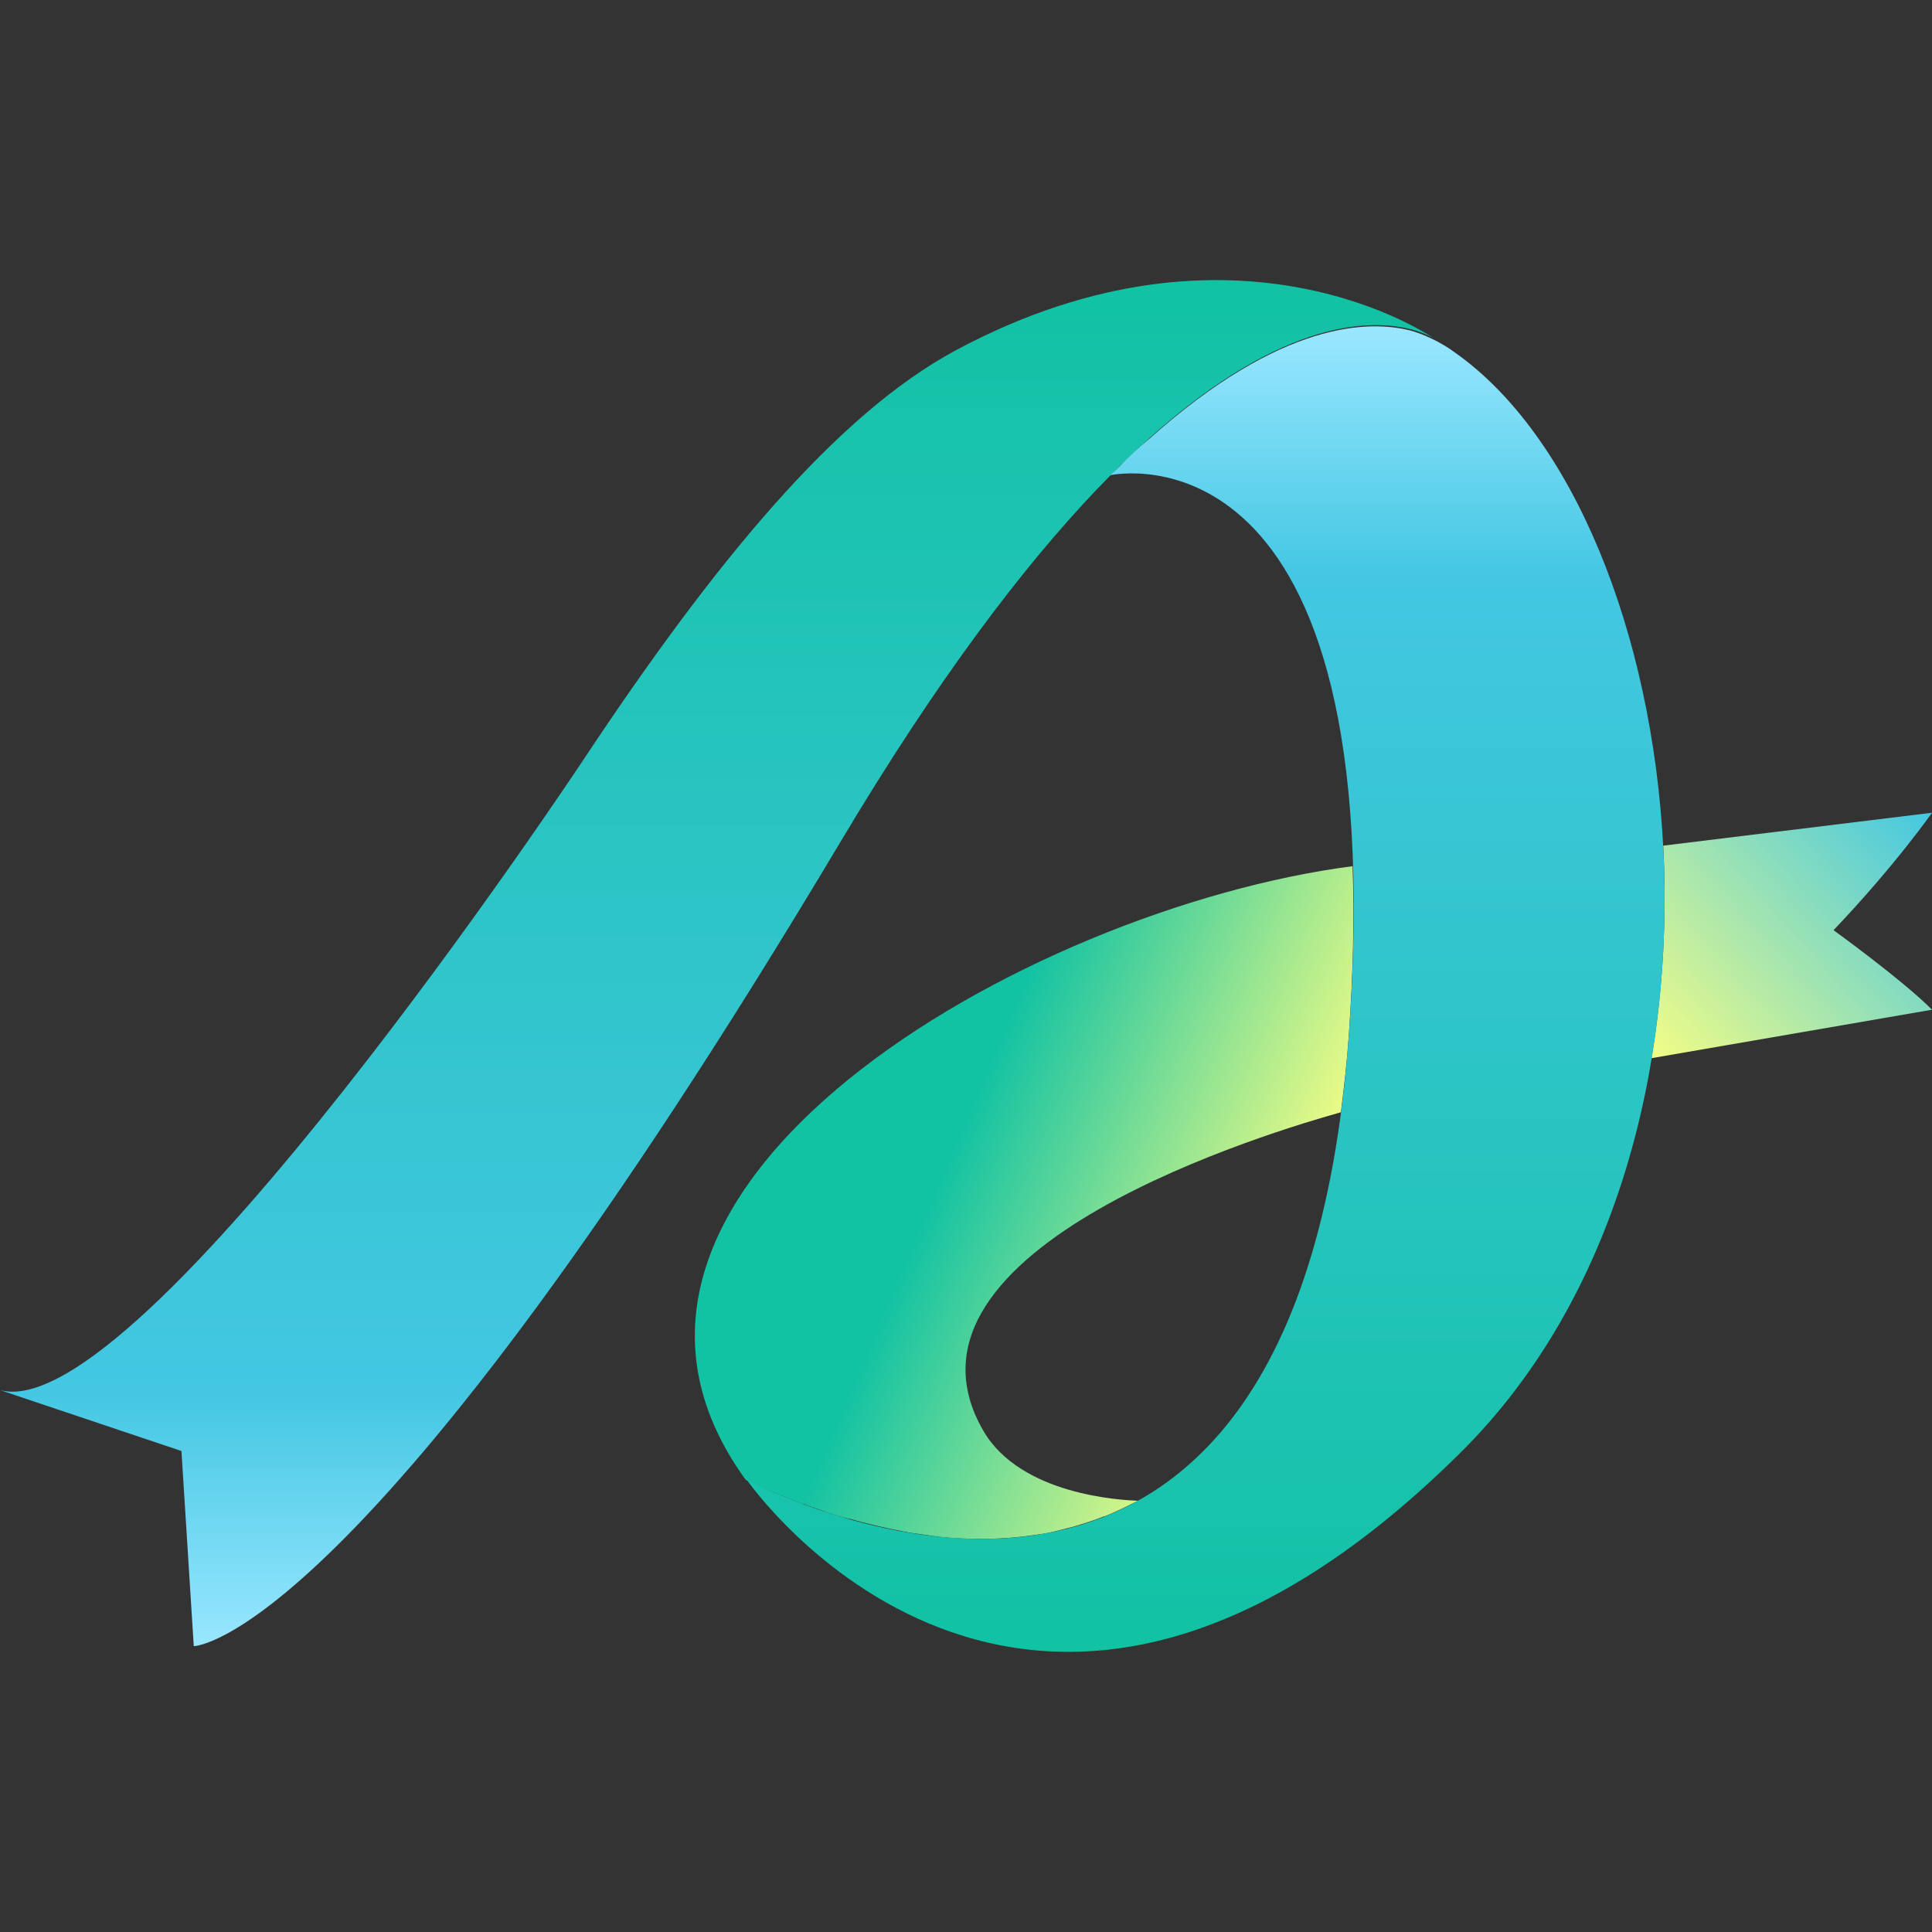
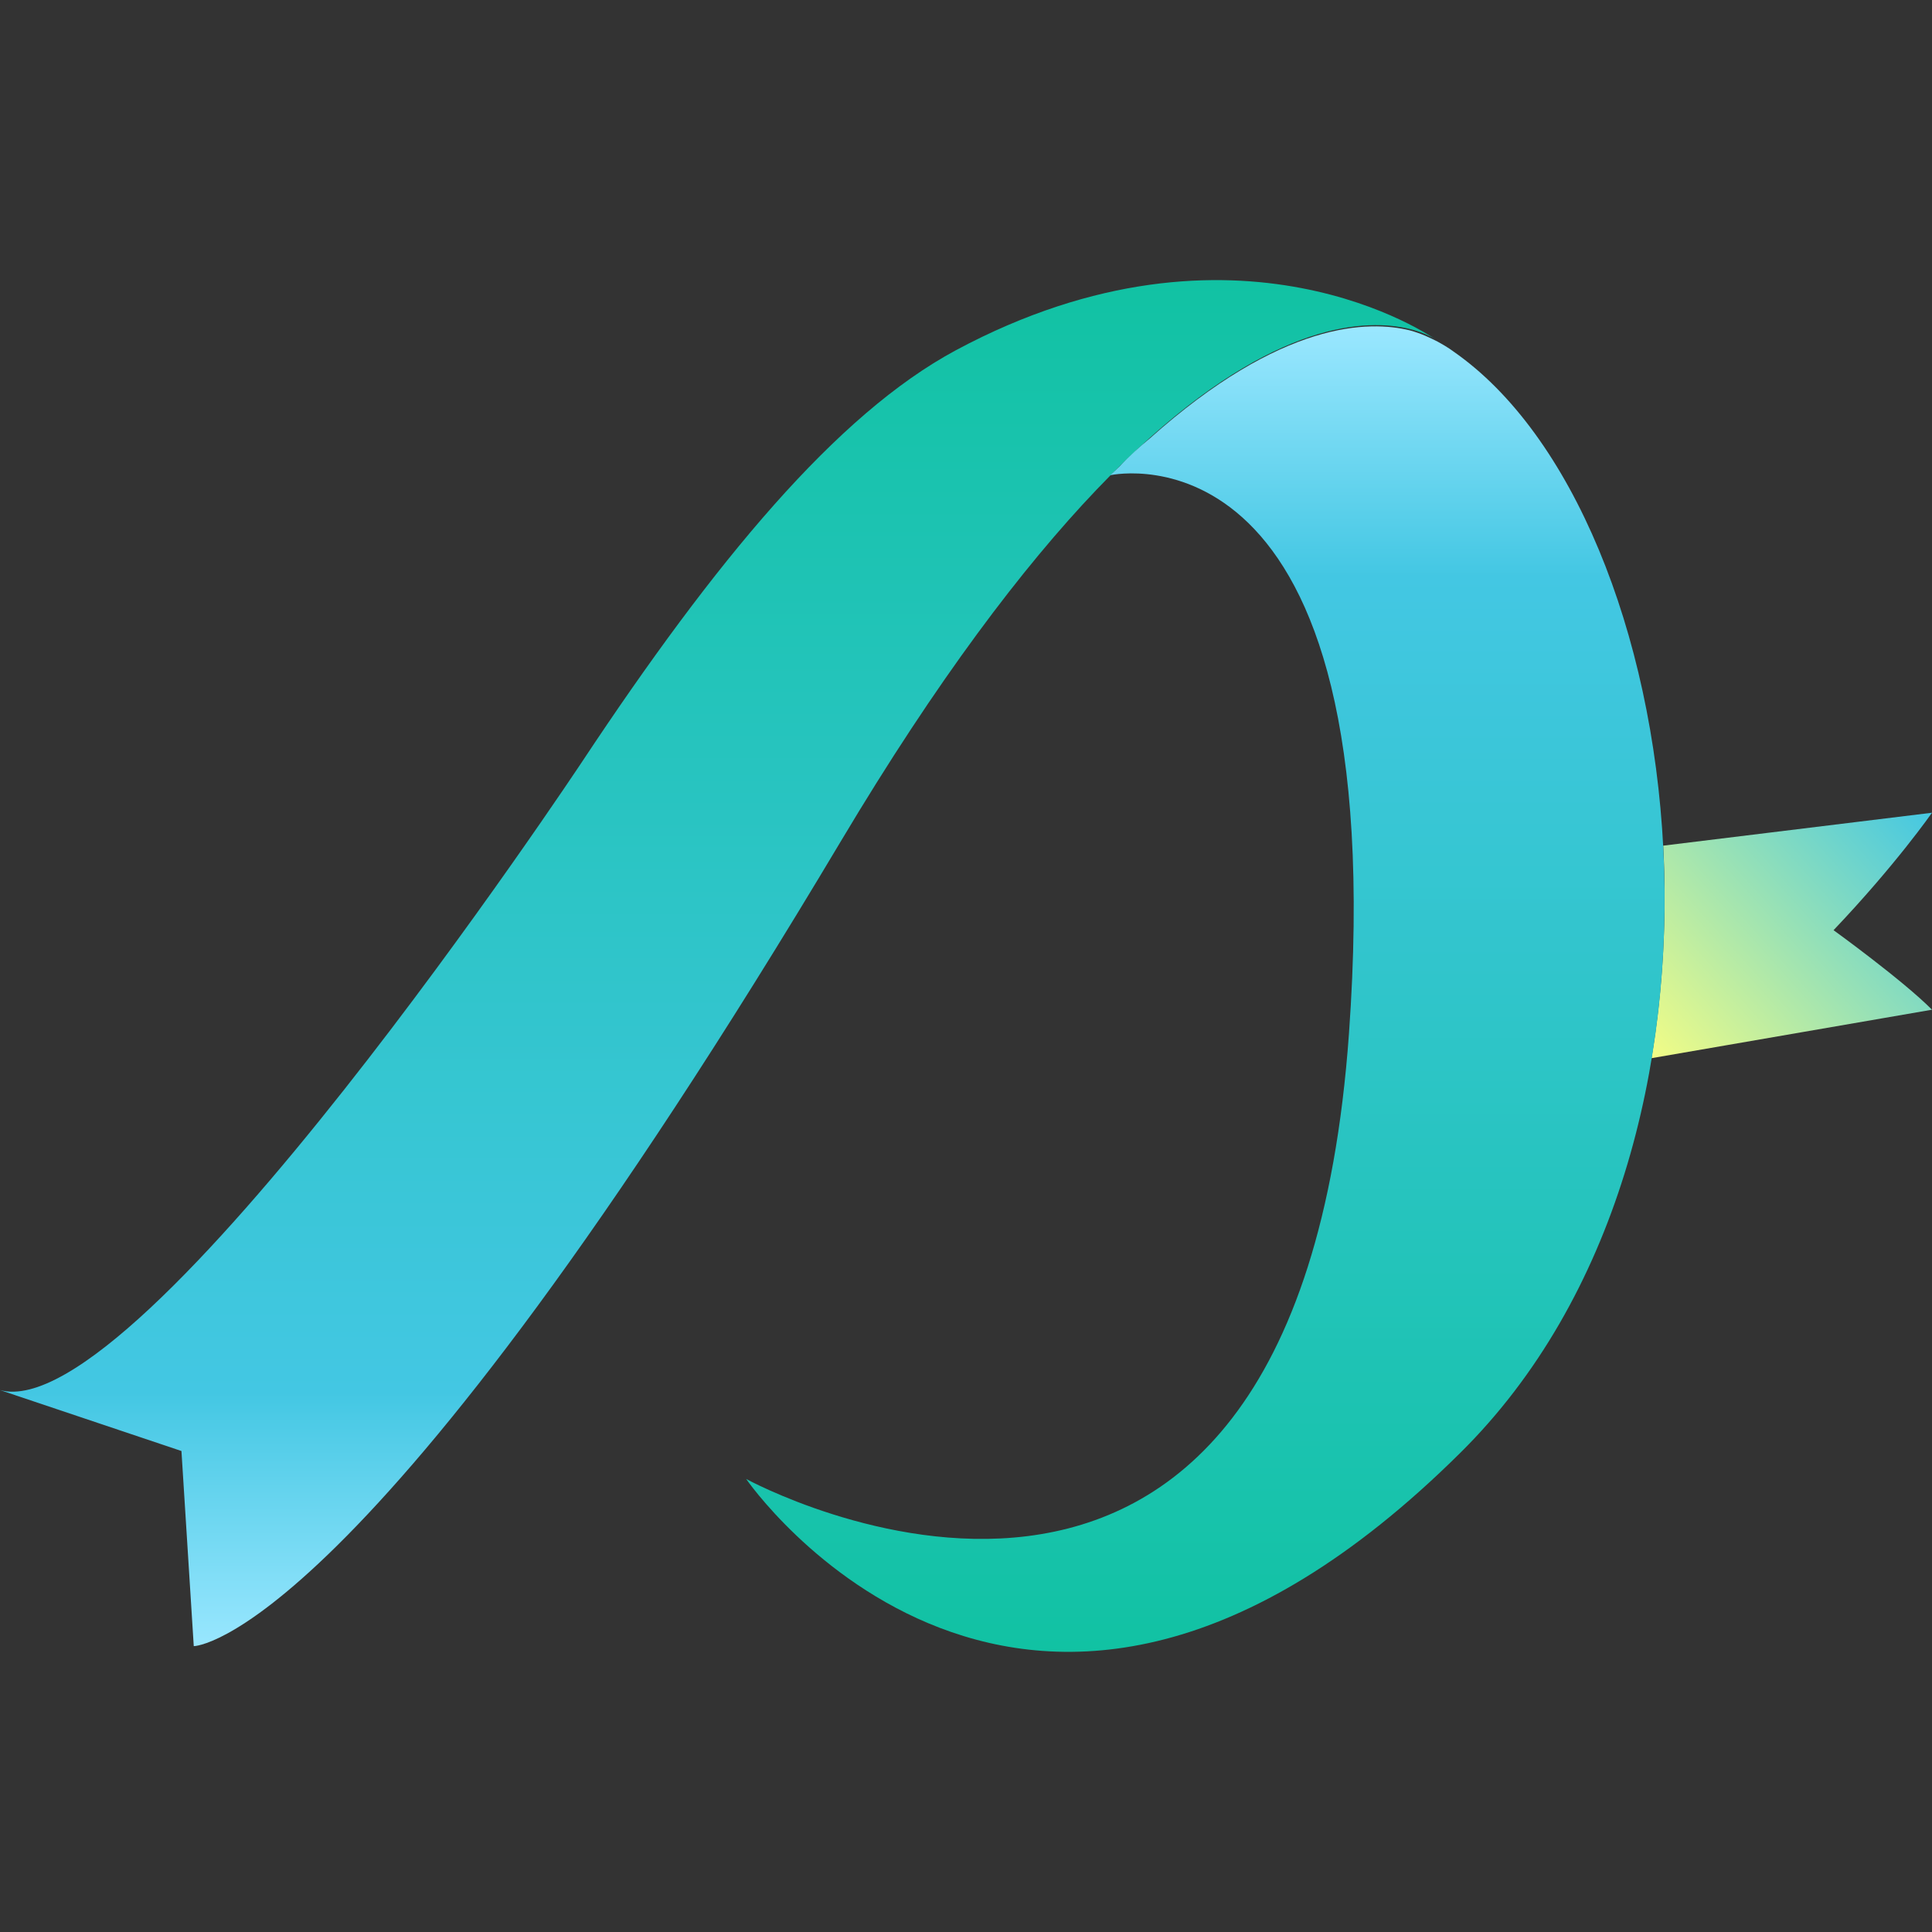
<svg xmlns="http://www.w3.org/2000/svg" width="24" height="24" viewBox="0 0 24 24" fill="none">
  <rect x="0" y="0" width="24" height="24" fill="#333333" stroke="none" />
  <path d="M10.361 18.843C10.368 18.843 10.368 18.843 10.361 18.843C10.506 18.89 10.651 18.928 10.812 18.959" fill="url(#paint0_linear_4023_176)" />
-   <path d="M9.49 18.496C9.528 18.511 9.566 18.534 9.604 18.549L9.49 18.496Z" fill="url(#paint1_linear_4023_176)" />
  <path d="M11.874 4.351C10.392 5.147 8.879 6.976 7.236 9.455C7.236 9.455 1.742 17.747 0 17.268L2.254 18.025L2.407 20.449C2.407 20.449 4.485 20.442 10.445 10.451C15.243 2.406 17.826 4.212 17.826 4.212C17.826 4.212 15.373 2.475 11.874 4.351Z" fill="url(#paint2_linear_4023_176)" />
  <path d="M24 10.096L20.661 10.505C20.707 11.377 20.661 12.273 20.516 13.145L24 12.543C23.641 12.18 22.777 11.555 22.777 11.555C23.549 10.744 24 10.096 24 10.096Z" fill="url(#paint3_linear_4023_176)" />
-   <path d="M9.307 18.396C9.322 18.403 9.345 18.411 9.368 18.427C9.375 18.434 9.391 18.434 9.398 18.442C9.429 18.457 9.467 18.473 9.513 18.496C9.521 18.496 9.528 18.504 9.536 18.504C9.643 18.55 9.788 18.612 9.948 18.674C9.956 18.674 9.964 18.681 9.979 18.681C10.055 18.712 10.132 18.735 10.216 18.766C10.231 18.774 10.246 18.774 10.254 18.782C10.346 18.812 10.438 18.843 10.544 18.866H10.552C10.766 18.928 11.003 18.982 11.247 19.029C11.255 19.029 11.27 19.029 11.278 19.036C11.385 19.052 11.499 19.067 11.614 19.083C11.629 19.083 11.645 19.083 11.66 19.09C12.042 19.129 12.447 19.129 12.86 19.067C12.875 19.067 12.89 19.06 12.913 19.06C13.028 19.044 13.15 19.013 13.265 18.982C13.287 18.975 13.303 18.975 13.326 18.967C13.456 18.928 13.585 18.89 13.715 18.836H13.723C13.861 18.782 13.998 18.712 14.136 18.643C13.929 18.635 12.684 18.573 12.218 17.778C10.888 15.493 15.885 14.033 16.657 13.817C16.695 13.508 16.733 13.192 16.756 12.852C16.81 12.072 16.825 11.377 16.802 10.76C12.76 11.285 6.648 14.767 9.261 18.38C9.261 18.38 9.276 18.388 9.284 18.396C9.291 18.388 9.299 18.388 9.307 18.396Z" fill="url(#paint4_linear_4023_176)" />
  <path d="M18.056 4.367C18.056 4.367 17.987 4.313 17.857 4.243C17.765 4.197 17.658 4.143 17.513 4.104C17.016 3.981 15.931 3.973 14.281 5.448C14.159 5.548 14.029 5.664 13.907 5.795L13.792 5.903C13.868 5.888 17.307 5.193 16.757 12.844C16.092 22.109 9.269 18.372 9.269 18.372C9.269 18.372 12.73 23.414 18.14 18.048C22.021 14.211 21.013 6.421 18.056 4.367Z" fill="url(#paint5_linear_4023_176)" />
  <defs>
    <linearGradient id="paint0_linear_4023_176" x1="10.364" y1="18.901" x2="10.818" y2="18.901" gradientUnits="userSpaceOnUse">
      <stop stop-color="#AFD2A8" />
      <stop offset="1" stop-color="#009D80" />
    </linearGradient>
    <linearGradient id="paint1_linear_4023_176" x1="9.491" y1="18.52" x2="9.604" y2="18.52" gradientUnits="userSpaceOnUse">
      <stop stop-color="#AFD2A8" />
      <stop offset="1" stop-color="#009D80" />
    </linearGradient>
    <linearGradient id="paint2_linear_4023_176" x1="8.88" y1="3.48" x2="8.88" y2="20.493" gradientUnits="userSpaceOnUse">
      <stop stop-color="#11C2A3" />
      <stop offset="0.812" stop-color="#43C7E3" />
      <stop offset="1" stop-color="#9AE7FF" />
    </linearGradient>
    <linearGradient id="paint3_linear_4023_176" x1="20.52" y1="13.185" x2="23.995" y2="10.064" gradientUnits="userSpaceOnUse">
      <stop stop-color="#F3FD85" />
      <stop offset="1" stop-color="#43C7E3" />
    </linearGradient>
    <linearGradient id="paint4_linear_4023_176" x1="16.8" y1="13.904" x2="12.722" y2="12.162" gradientUnits="userSpaceOnUse">
      <stop stop-color="#F3FD85" />
      <stop offset="1" stop-color="#11C2A3" />
    </linearGradient>
    <linearGradient id="paint5_linear_4023_176" x1="15" y1="20.493" x2="15" y2="4.079" gradientUnits="userSpaceOnUse">
      <stop stop-color="#11C2A3" />
      <stop offset="0.812" stop-color="#43C7E3" />
      <stop offset="1" stop-color="#9AE7FF" />
    </linearGradient>
  </defs>
</svg>